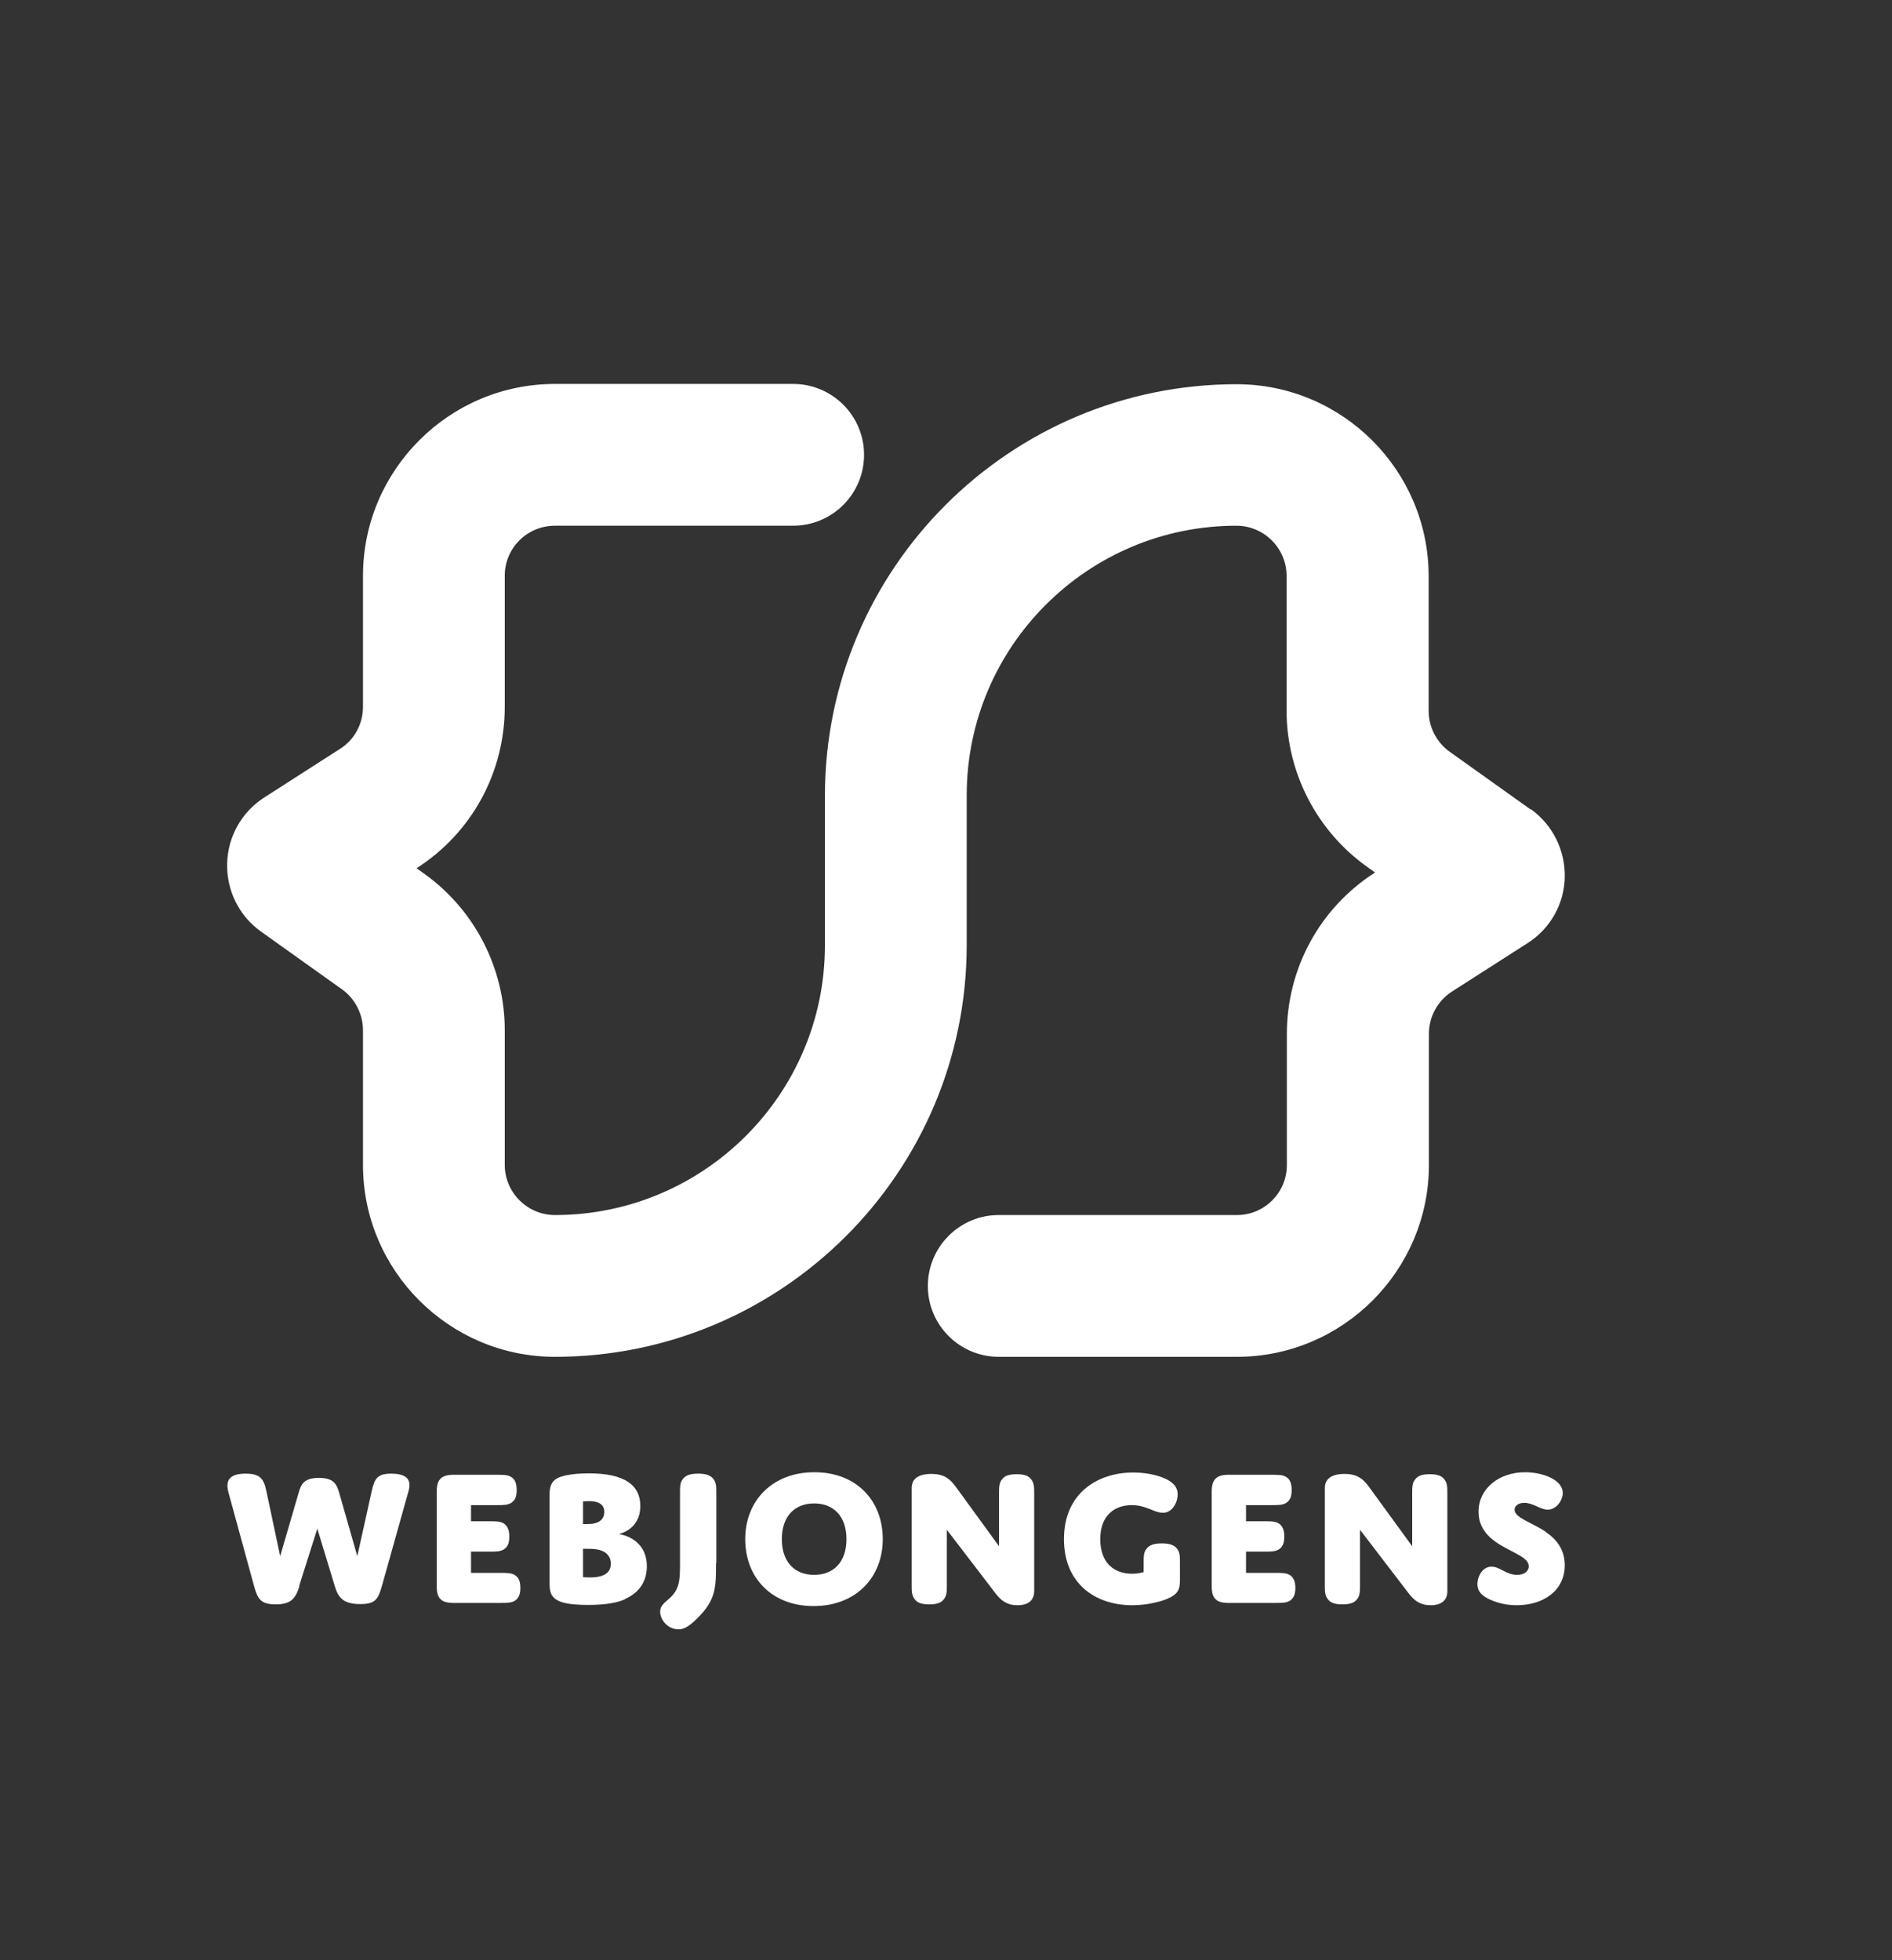
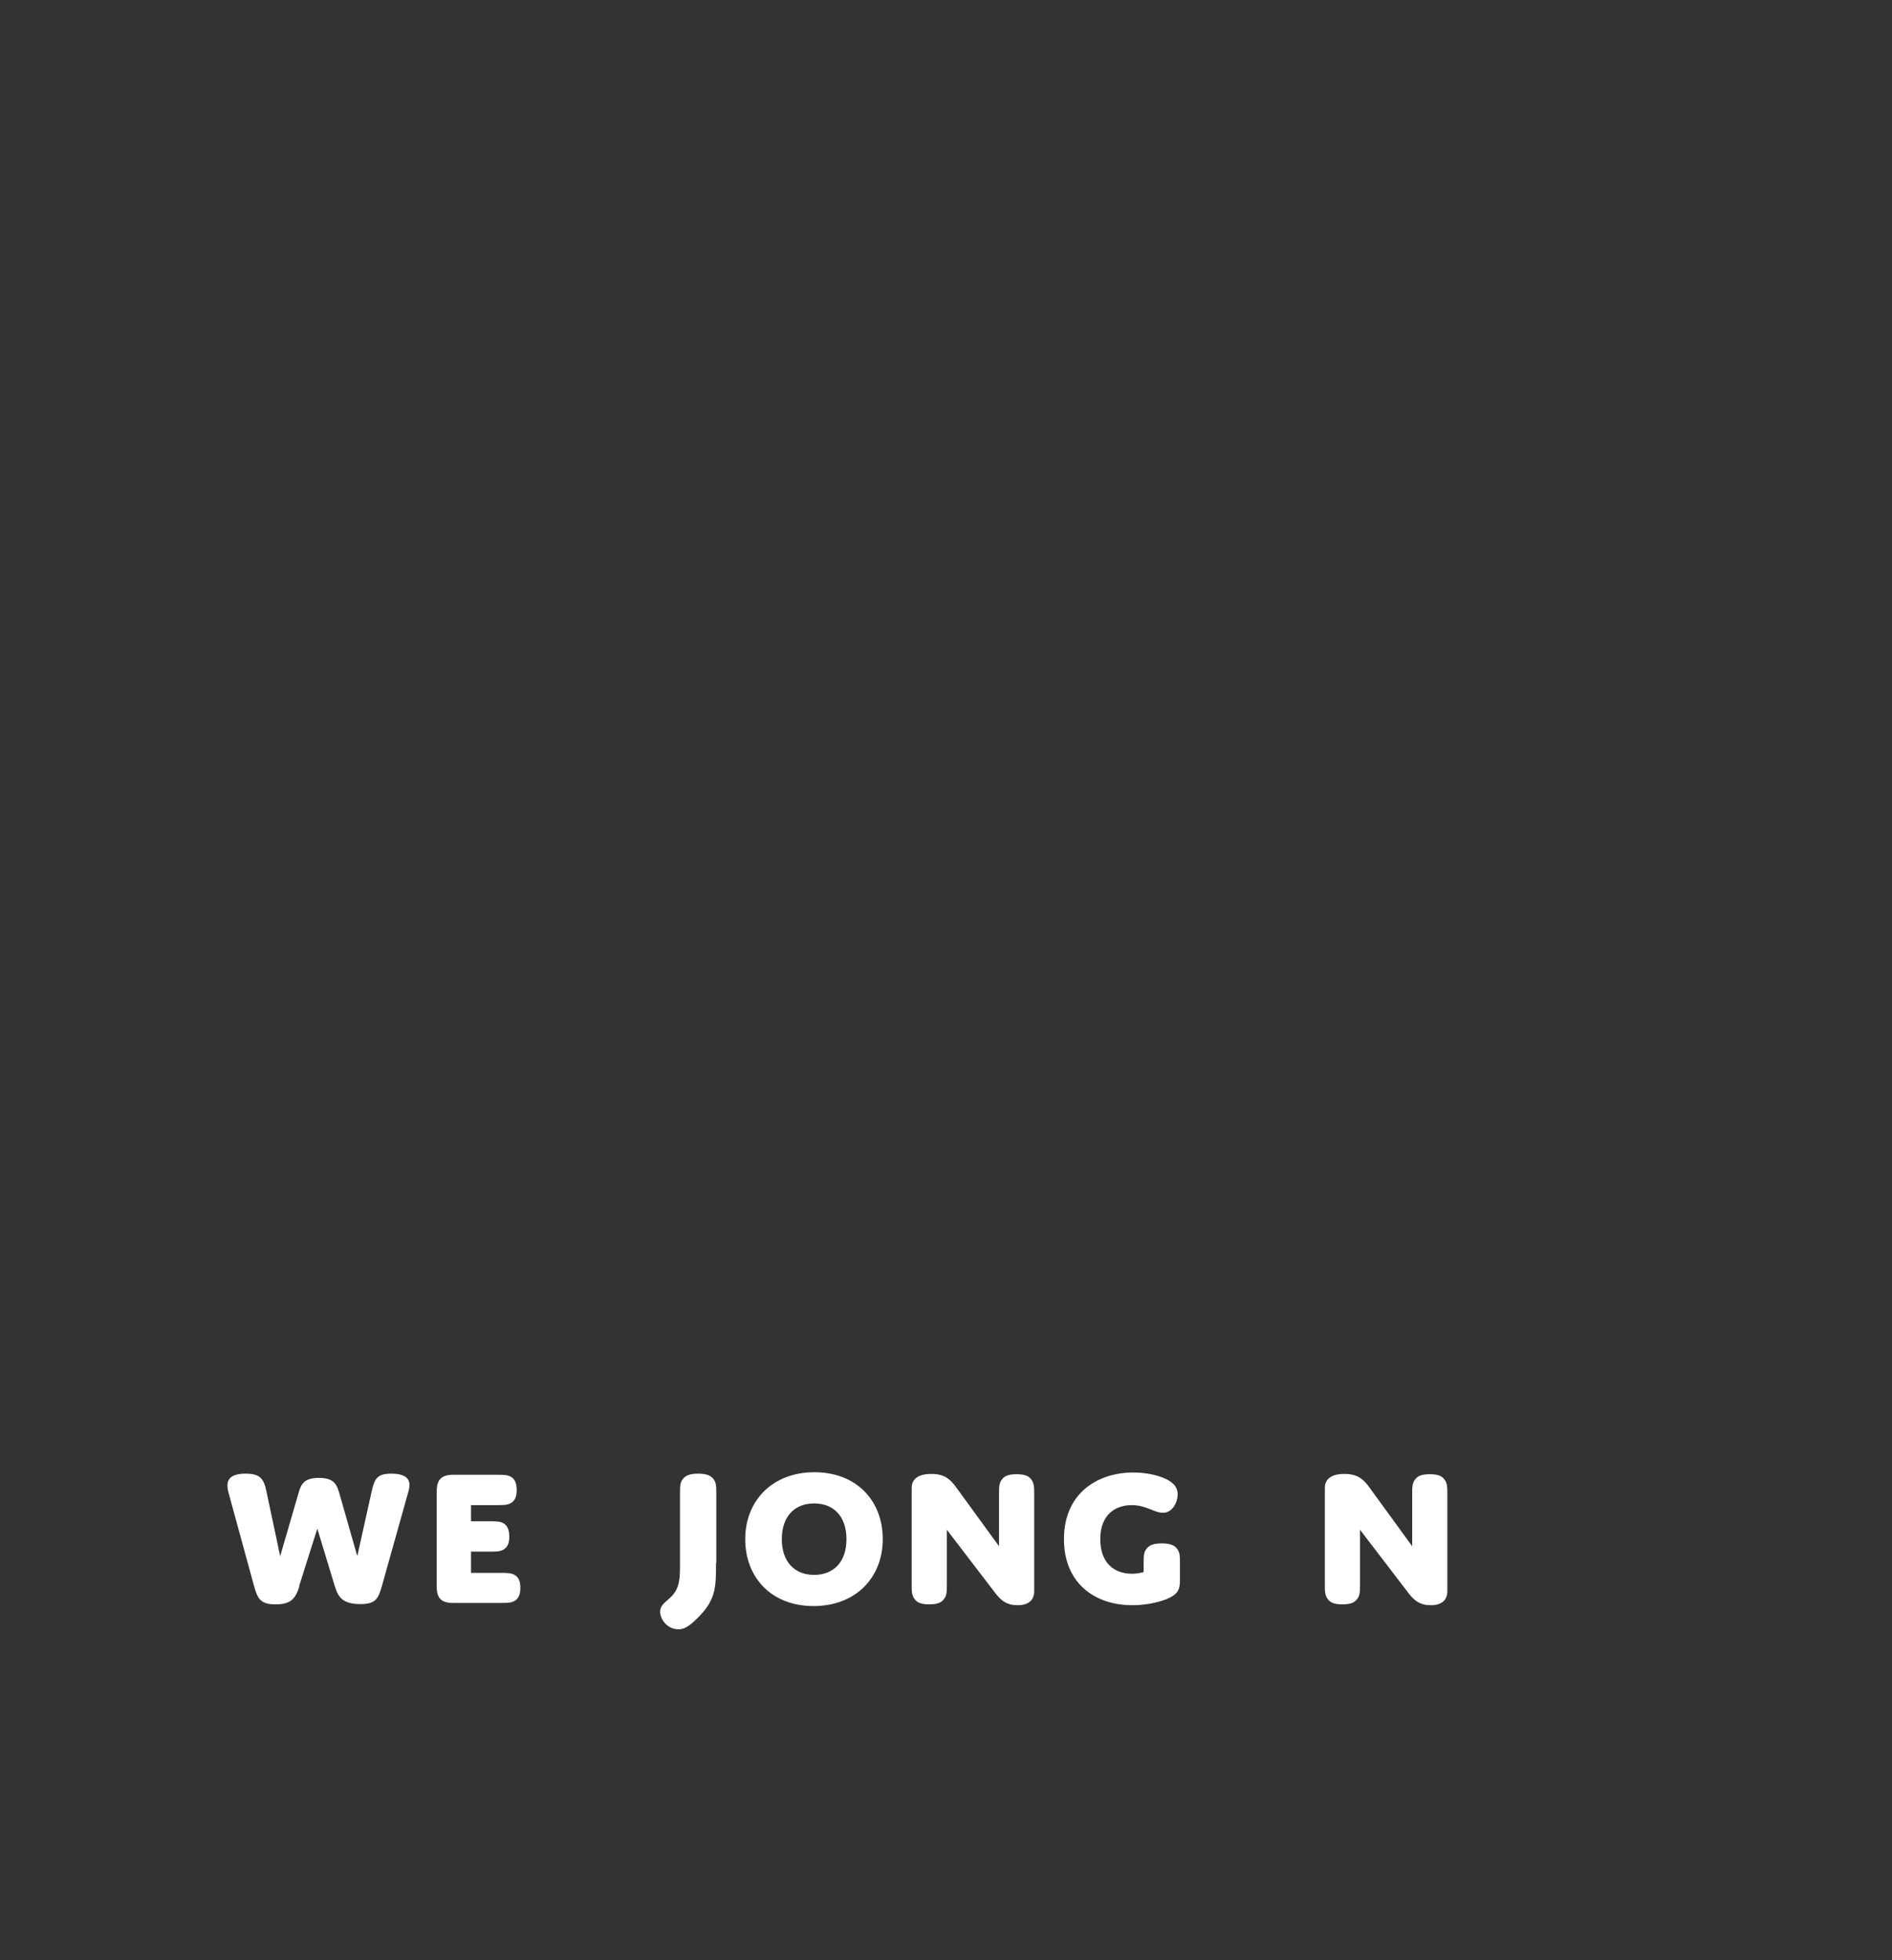
<svg xmlns="http://www.w3.org/2000/svg" id="Laag_1" viewBox="0 0 66.72 69.13">
  <rect x="0" y="0" width="66.72" height="69.13" fill="#333333" stroke="none" />
  <defs>
    <style>.cls-1{fill:#fff;stroke-width:0px;}</style>
  </defs>
  <path class="cls-1" d="m10.56,55.94c-.14.43-.29.64-.84.64s-.64-.21-.77-.68l-.87-3.18c-.03-.1-.06-.22-.06-.33,0-.23.14-.42.64-.42s.64.17.73.6l.49,2.31.65-2.23c.08-.29.18-.53.71-.53s.63.22.72.52l.64,2.24.51-2.3c.1-.44.2-.61.69-.61.45,0,.64.15.64.4,0,.1-.03.22-.06.31l-.9,3.21c-.14.49-.22.68-.77.68-.61,0-.78-.23-.9-.62l-.62-2.04-.64,2.02Z" />
  <path class="cls-1" d="m16.61,53.65h.66c.22,0,.38,0,.5.08s.19.22.19.46-.06.36-.19.45c-.13.08-.28.08-.5.08h-.66v.75h1.05c.22,0,.38,0,.5.08.13.08.19.22.19.45s-.06.36-.19.45c-.13.08-.28.08-.5.08h-1.67c-.43,0-.59-.16-.59-.59v-3.33c0-.43.16-.6.59-.6h1.54c.22,0,.38,0,.5.08.13.08.19.22.19.46s-.06.36-.19.45c-.13.08-.28.08-.5.08h-.92v.56Z" />
-   <path class="cls-1" d="m22.04,56.4c-.29.13-.71.2-1.3.2-.33,0-.66-.02-.9-.09-.43-.13-.46-.38-.46-.69v-3.11c0-.42.15-.59.58-.68.23-.05.53-.07.81-.07,1.28,0,1.81.43,1.81,1.15,0,.85-.76.99-.76.99,0,0,.99.11.99,1.14,0,.59-.33.96-.77,1.15Zm-1.48-2.65h.1c.13,0,.36,0,.51-.12.09-.07.14-.17.14-.31,0-.31-.28-.38-.53-.38-.12,0-.22.01-.22.01v.79Zm0,1.87s.1.01.25.01c.34,0,.73-.08.73-.48,0-.2-.09-.34-.25-.43-.19-.1-.41-.1-.62-.1h-.11v.99Z" />
  <path class="cls-1" d="m25.25,55.13c0,.85,0,1.3-.67,1.95-.31.31-.48.38-.65.38-.39,0-.65-.34-.65-.62,0-.26.23-.36.41-.55.29-.31.29-.66.29-1.18v-2.45c0-.22,0-.38.1-.5.1-.13.26-.19.54-.19s.44.06.54.19c.1.13.1.28.1.5v2.46Z" />
  <path class="cls-1" d="m28.72,51.92c1.48,0,2.41,1,2.41,2.36s-.96,2.36-2.44,2.36-2.41-1-2.41-2.36.96-2.36,2.44-2.36Zm-.01,3.62c.69,0,1.14-.46,1.14-1.26s-.45-1.26-1.14-1.26-1.14.46-1.14,1.26.45,1.26,1.14,1.26Z" />
  <path class="cls-1" d="m33.39,55.89c0,.22,0,.38-.1.5-.09.13-.24.19-.52.19s-.43-.06-.52-.19c-.1-.13-.1-.28-.1-.5v-3.42c0-.3.22-.49.69-.49s.66.19.84.42l1.55,2.13v-1.85c0-.22,0-.38.1-.5.09-.13.24-.19.52-.19s.43.06.52.19c.1.13.1.28.1.5v3.43c0,.34-.22.5-.59.5s-.57-.16-.76-.4l-1.73-2.26v1.95Z" />
  <path class="cls-1" d="m41.61,55.72c0,.33-.06.5-.46.67-.32.13-.78.22-1.22.22-1.33,0-2.41-.78-2.41-2.33,0-1.65,1.22-2.35,2.44-2.35.42,0,.87.08,1.2.25.22.12.37.27.37.52,0,.26-.17.65-.52.65-.15,0-.29-.06-.46-.13-.2-.08-.4-.14-.64-.14-.58,0-1.11.34-1.11,1.2s.51,1.22,1.12,1.22c.24,0,.41-.06.41-.06v-.32c0-.22,0-.38.1-.5.1-.13.26-.19.54-.19s.44.06.54.19c.1.13.1.28.1.5v.6Z" />
-   <path class="cls-1" d="m43.94,53.65h.66c.22,0,.38,0,.5.08s.19.22.19.46-.06.36-.19.45c-.13.08-.28.08-.5.08h-.66v.75h1.05c.22,0,.38,0,.5.08s.19.22.19.45-.06.36-.19.45c-.13.08-.28.08-.5.08h-1.67c-.43,0-.59-.16-.59-.59v-3.33c0-.43.16-.6.59-.6h1.54c.22,0,.38,0,.5.08.13.08.19.22.19.46s-.06.36-.19.45c-.13.08-.28.08-.5.08h-.92v.56Z" />
  <path class="cls-1" d="m47.96,55.89c0,.22,0,.38-.1.5-.09.13-.24.19-.52.19s-.43-.06-.52-.19c-.1-.13-.1-.28-.1-.5v-3.42c0-.3.22-.49.69-.49s.66.19.84.42l1.55,2.13v-1.85c0-.22,0-.38.1-.5.09-.13.24-.19.52-.19s.43.06.52.19c.1.13.1.28.1.5v3.43c0,.34-.22.5-.59.5s-.57-.16-.76-.4l-1.73-2.26v1.95Z" />
-   <path class="cls-1" d="m54.51,54.03c.36.24.67.6.67,1.17,0,.9-.76,1.41-1.69,1.41-.32,0-.64-.06-.95-.2-.24-.11-.44-.26-.44-.54s.18-.62.5-.62c.29,0,.52.29.9.29.25,0,.41-.13.41-.3,0-.22-.25-.35-.55-.51-.52-.27-1.22-.6-1.22-1.42s.73-1.39,1.64-1.39c.63,0,1.33.27,1.33.73,0,.27-.23.59-.53.59-.26,0-.51-.24-.83-.24-.21,0-.34.11-.34.24,0,.29.59.44,1.1.78Z" />
-   <path class="cls-1" d="m53.98,28.55l-2.86-2.04c-.46-.33-.74-.87-.74-1.44v-4.75c0-3.73-3.04-6.77-6.77-6.77-8.01,0-14.52,6.51-14.52,14.52v2.82s0,0,0,0v2.45c0,5.25-4.27,9.51-9.52,9.51-.97,0-1.77-.79-1.77-1.77v-4.75c0-2.18-1.06-4.24-2.83-5.51l-.28-.2h0c1.95-1.25,3.11-3.38,3.11-5.7v-4.62c0-.97.79-1.76,1.77-1.76h8.4c1.38,0,2.5-1.12,2.5-2.5s-1.12-2.5-2.5-2.5h-8.4c-3.73,0-6.77,3.04-6.77,6.77v4.62c0,.6-.3,1.16-.81,1.48l-2.68,1.72c-.79.51-1.28,1.38-1.3,2.33-.02.95.42,1.84,1.19,2.39l2.86,2.04c.46.33.74.87.74,1.44v4.75c0,3.73,3.04,6.77,6.77,6.77,8.01,0,14.52-6.51,14.52-14.52v-2.46s0,0,0,0v-2.82c0-5.25,4.27-9.51,9.51-9.51.97,0,1.77.79,1.77,1.77v4.75c0,2.18,1.06,4.24,2.84,5.51l.28.2h0c-1.95,1.25-3.11,3.38-3.11,5.7v4.62c0,.97-.79,1.76-1.76,1.76h-8.4c-1.38,0-2.5,1.12-2.5,2.5s1.12,2.5,2.5,2.5h8.4c3.73,0,6.77-3.04,6.77-6.77v-4.62c0-.6.3-1.16.81-1.49l2.67-1.71c.8-.51,1.29-1.38,1.31-2.32.02-.95-.42-1.84-1.19-2.4Z" />
</svg>